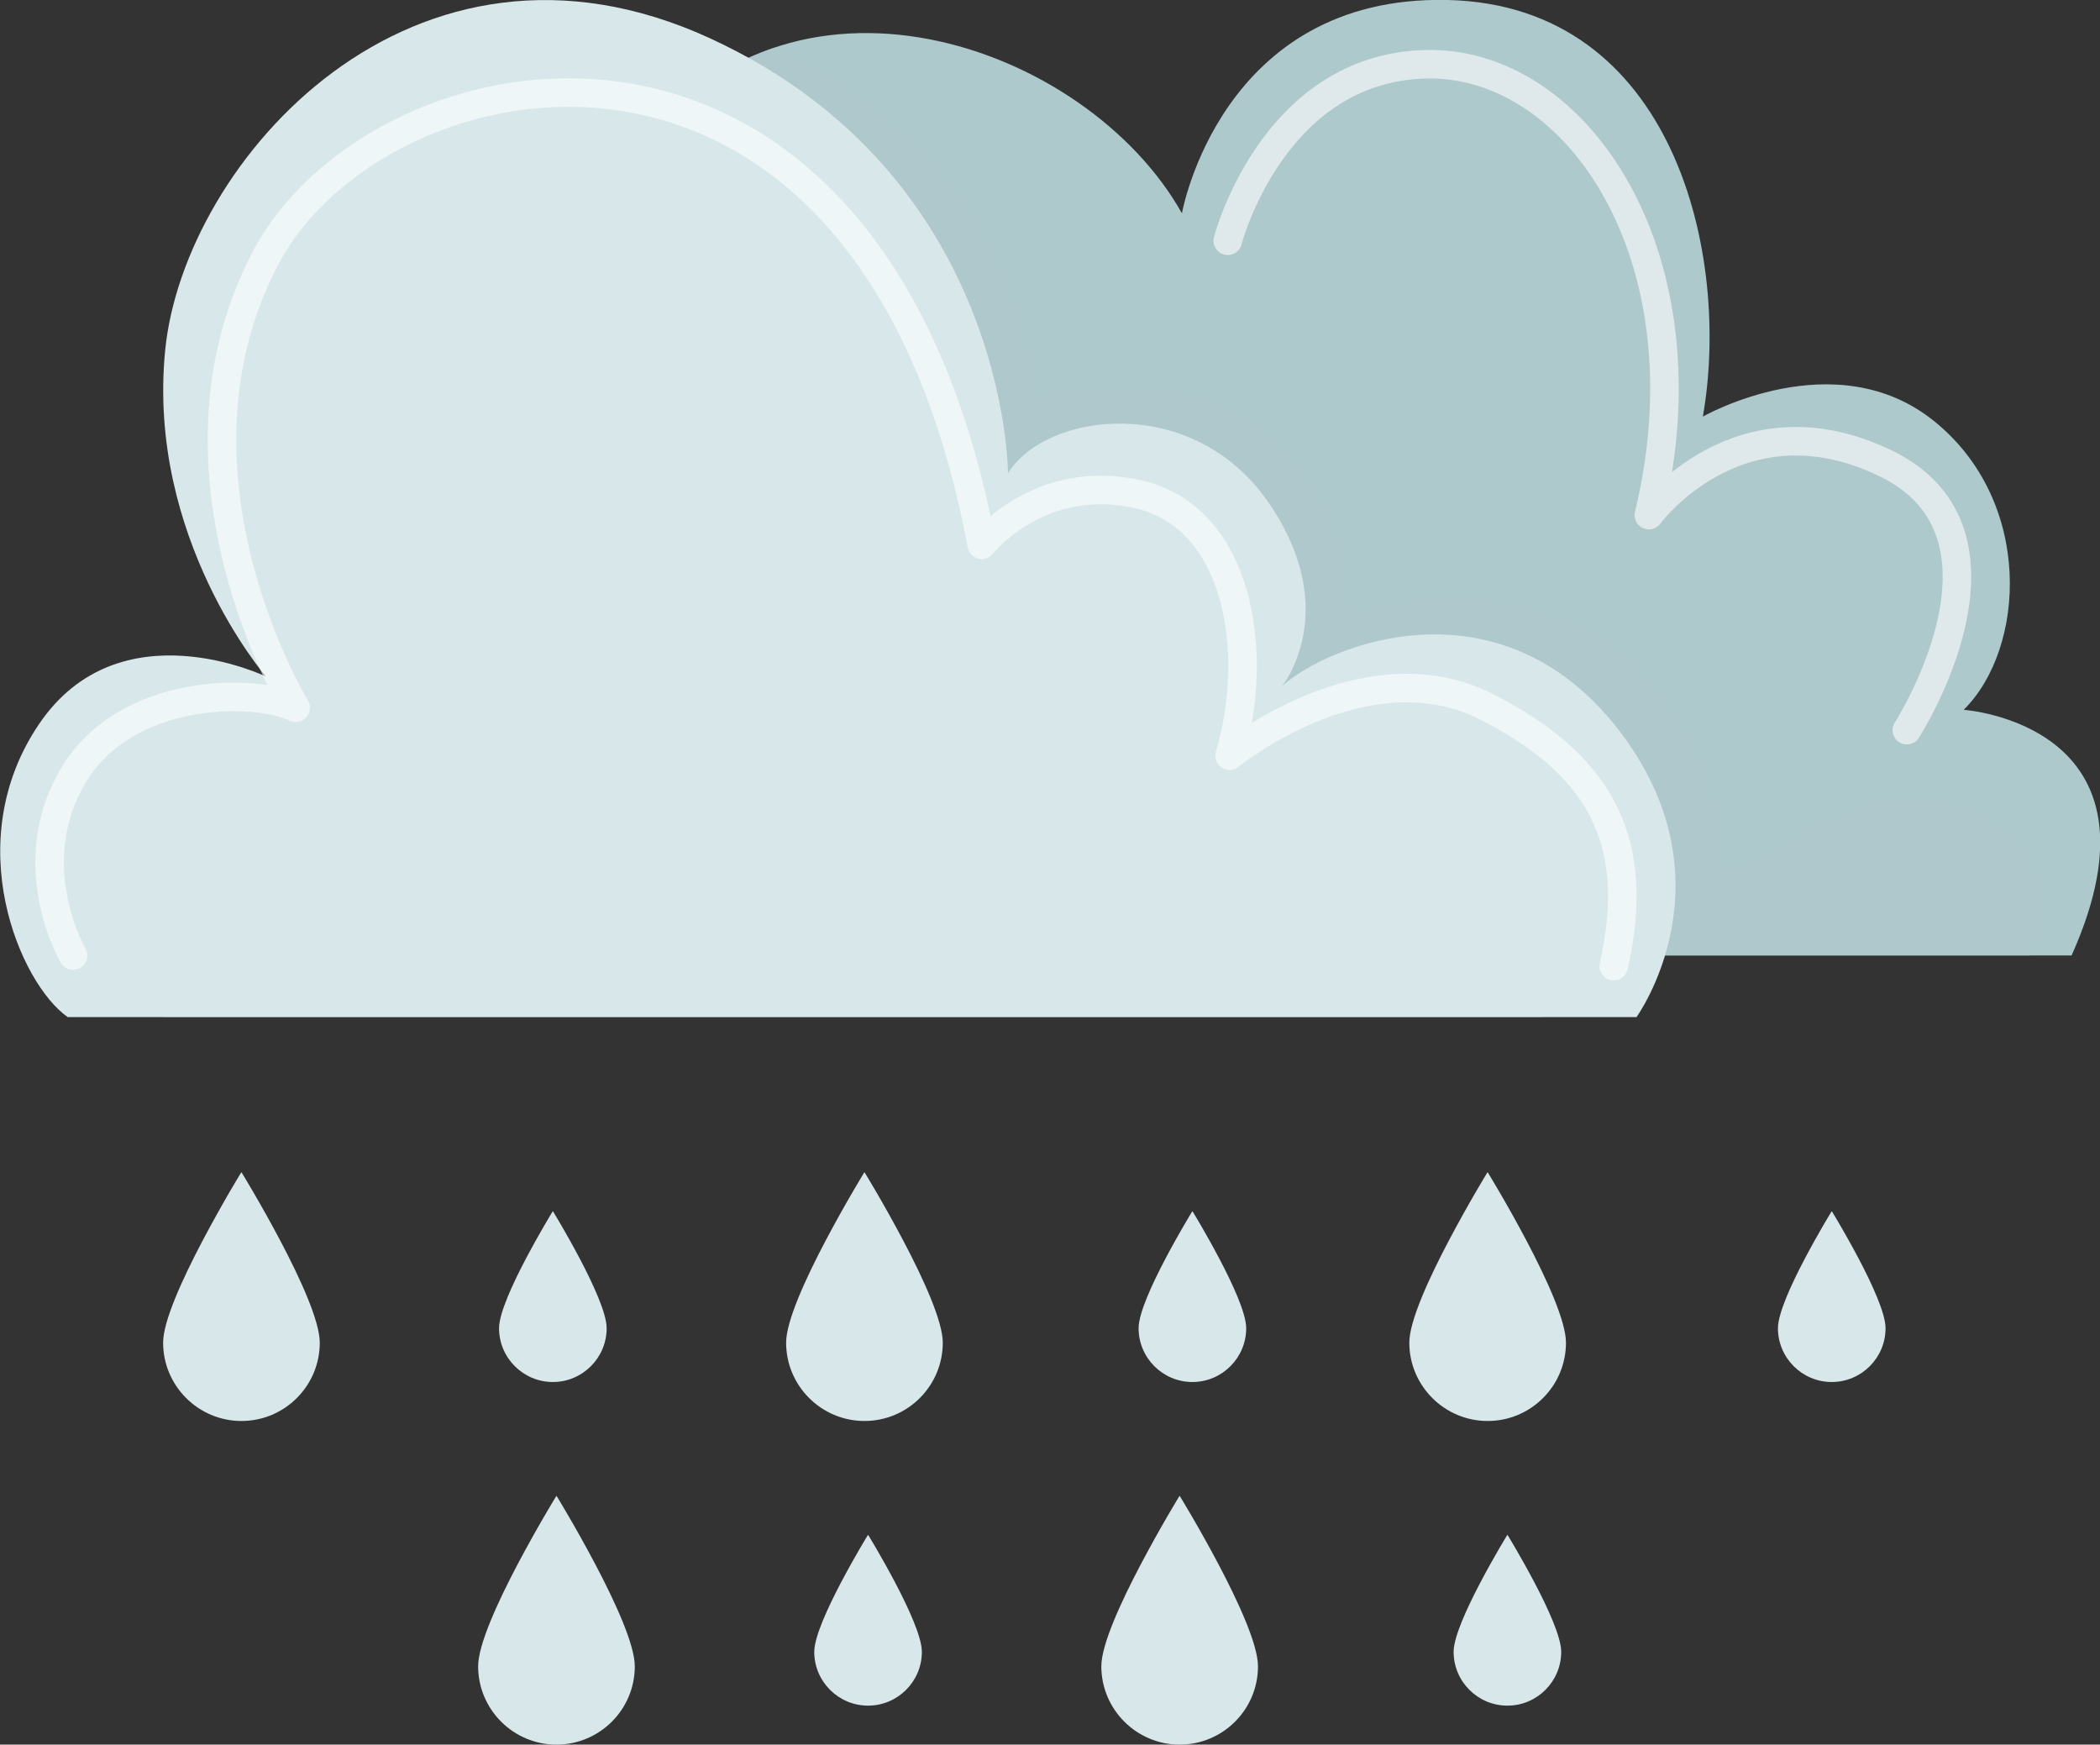
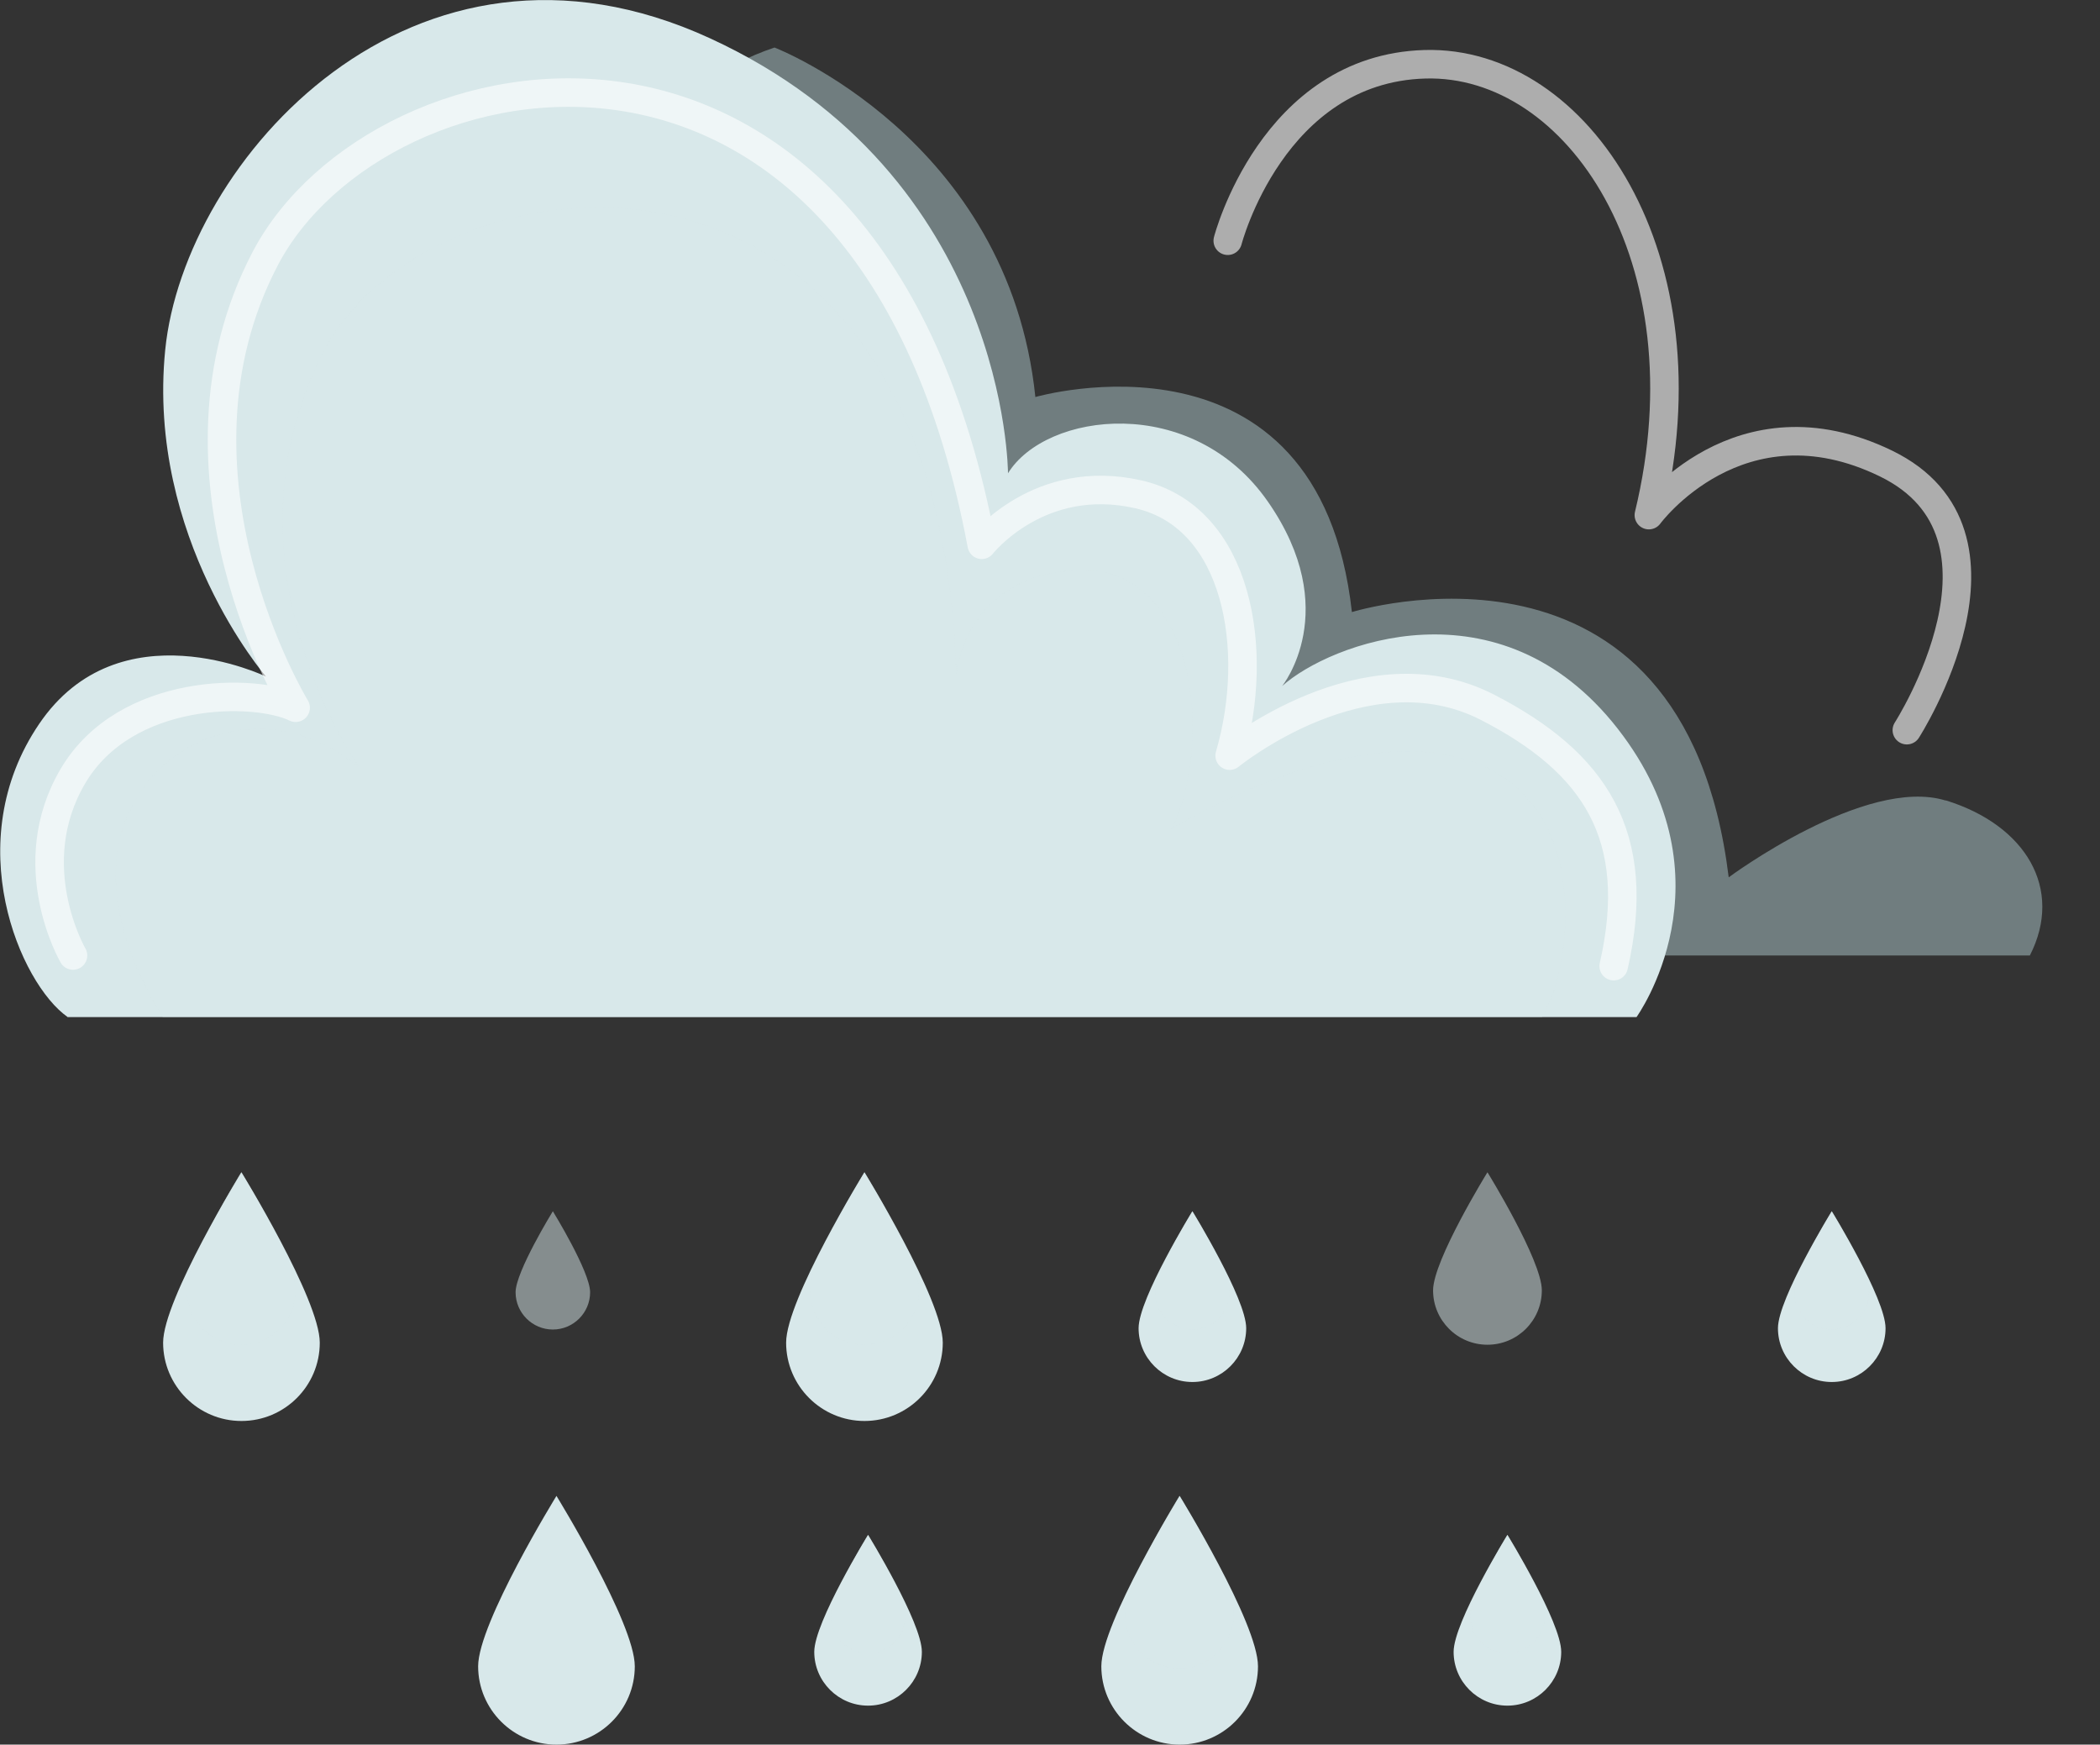
<svg xmlns="http://www.w3.org/2000/svg" viewBox="0 0 110.46 91.75">
  <rect x="0" y="0" width="110.46" height="91.75" fill="#333333" stroke="none" />
  <defs>
    <style>      .cls-1 {        fill: none;        mix-blend-mode: overlay;        opacity: .6;        stroke: #fff;        stroke-linecap: round;        stroke-linejoin: round;        stroke-width: 1.5px;      }      .cls-2, .cls-3 {        mix-blend-mode: multiply;        opacity: .5;      }      .cls-2, .cls-4 {        fill: #d8e8ea;      }      .cls-3, .cls-5 {        fill: #aec9cc;      }      .cls-6 {        isolation: isolate;      }    </style>
  </defs>
  <g class="cls-6">
    <g id="Layer_2" data-name="Layer 2">
      <g id="OBJECTS">
        <g>
          <g>
            <g>
              <path class="cls-4" d="M16.82,70.61c0,2.28-1.85,4.12-4.12,4.12s-4.12-1.85-4.12-4.12,4.12-8.96,4.12-8.96c0,0,4.12,6.69,4.12,8.96Z" />
              <path class="cls-2" d="M15.55,67.86c0,1.58-1.28,2.86-2.86,2.86s-2.86-1.28-2.86-2.86,2.86-6.21,2.86-6.21c0,0,2.86,4.63,2.86,6.21Z" />
            </g>
            <g>
-               <path class="cls-4" d="M31.91,69.85c0,1.56-1.27,2.83-2.83,2.83s-2.83-1.27-2.83-2.83,2.83-6.15,2.83-6.15c0,0,2.83,4.59,2.83,6.15Z" />
              <path class="cls-2" d="M31.04,67.96c0,1.08-.88,1.96-1.96,1.96s-1.96-.88-1.96-1.96,1.96-4.26,1.96-4.26c0,0,1.96,3.18,1.96,4.26Z" />
            </g>
            <g>
              <path class="cls-4" d="M65.55,69.85c0,1.56-1.27,2.83-2.83,2.83s-2.83-1.27-2.83-2.83,2.83-6.15,2.83-6.15c0,0,2.83,4.59,2.83,6.15Z" />
              <path class="cls-2" d="M64.68,67.96c0,1.08-.88,1.96-1.96,1.96s-1.96-.88-1.96-1.96,1.96-4.26,1.96-4.26c0,0,1.96,3.18,1.96,4.26Z" />
            </g>
            <g>
              <path class="cls-4" d="M99.18,69.85c0,1.56-1.27,2.83-2.83,2.83s-2.83-1.27-2.83-2.83,2.83-6.15,2.83-6.15c0,0,2.83,4.59,2.83,6.15Z" />
              <path class="cls-2" d="M98.31,67.96c0,1.08-.88,1.96-1.96,1.96s-1.96-.88-1.96-1.96,1.96-4.26,1.96-4.26c0,0,1.96,3.18,1.96,4.26Z" />
            </g>
            <g>
              <path class="cls-4" d="M49.59,70.61c0,2.28-1.85,4.12-4.12,4.12s-4.12-1.85-4.12-4.12,4.12-8.96,4.12-8.96c0,0,4.12,6.69,4.12,8.96Z" />
              <path class="cls-2" d="M48.33,67.86c0,1.58-1.28,2.86-2.86,2.86s-2.86-1.28-2.86-2.86,2.86-6.21,2.86-6.21c0,0,2.86,4.63,2.86,6.21Z" />
            </g>
            <g>
-               <path class="cls-4" d="M82.37,70.61c0,2.28-1.85,4.12-4.12,4.12s-4.12-1.85-4.12-4.12,4.12-8.96,4.12-8.96c0,0,4.12,6.69,4.12,8.96Z" />
              <path class="cls-2" d="M81.1,67.86c0,1.58-1.28,2.86-2.86,2.86s-2.86-1.28-2.86-2.86,2.86-6.21,2.86-6.21c0,0,2.86,4.63,2.86,6.21Z" />
            </g>
            <g>
              <path class="cls-4" d="M33.39,87.63c0,2.28-1.85,4.12-4.12,4.12s-4.12-1.85-4.12-4.12,4.12-8.96,4.12-8.96c0,0,4.12,6.69,4.12,8.96Z" />
-               <path class="cls-2" d="M32.13,84.88c0,1.58-1.28,2.86-2.86,2.86s-2.86-1.28-2.86-2.86,2.86-6.21,2.86-6.21c0,0,2.86,4.63,2.86,6.21Z" />
            </g>
            <g>
              <path class="cls-4" d="M48.49,86.87c0,1.56-1.27,2.83-2.83,2.83s-2.83-1.27-2.83-2.83,2.83-6.15,2.83-6.15c0,0,2.83,4.59,2.83,6.15Z" />
              <path class="cls-2" d="M47.62,84.98c0,1.08-.88,1.96-1.96,1.96s-1.96-.88-1.96-1.96,1.96-4.26,1.96-4.26c0,0,1.96,3.18,1.96,4.26Z" />
            </g>
            <g>
              <path class="cls-4" d="M82.12,86.87c0,1.56-1.27,2.83-2.83,2.83s-2.83-1.27-2.83-2.83,2.83-6.15,2.83-6.15c0,0,2.83,4.59,2.83,6.15Z" />
              <path class="cls-2" d="M81.25,84.98c0,1.08-.88,1.96-1.96,1.96s-1.96-.88-1.96-1.96,1.96-4.26,1.96-4.26c0,0,1.96,3.18,1.96,4.26Z" />
            </g>
            <g>
              <path class="cls-4" d="M66.17,87.63c0,2.28-1.85,4.12-4.12,4.12s-4.12-1.85-4.12-4.12,4.12-8.96,4.12-8.96c0,0,4.12,6.69,4.12,8.96Z" />
              <path class="cls-2" d="M64.9,84.88c0,1.58-1.28,2.86-2.86,2.86s-2.86-1.28-2.86-2.86,2.86-6.21,2.86-6.21c0,0,2.86,4.63,2.86,6.21Z" />
            </g>
          </g>
          <g>
            <g>
-               <path class="cls-5" d="M108.95,50.25H16.22s-7.91-23.51,16.16-23.51c0,0-5.02-9.99,1.01-18.6,7.96-11.36,23.76-5.87,28.78,3.08,0,0,2.03-11.49,13.97-11.22s14.92,13.45,13.43,21.91c0,0,6.96-3.98,12.18.25,5.22,4.23,4.81,11.93,1.54,15.17,0,0,11.14.75,5.67,12.93Z" />
              <path class="cls-3" d="M102.34,42.1c-4.22-1.3-11.41,4.04-11.41,4.04-2.38-19.39-19.82-13.95-19.82-13.95-1.74-15.62-16.65-11.31-16.65-11.31-1.41-13.63-13.72-18.38-13.72-18.38-2.76.92-5.32,2.73-7.36,5.64-6.03,8.61-1.01,18.6-1.01,18.6-24.07,0-16.16,23.51-16.16,23.51h90.56c1.79-3.5-.21-6.86-4.43-8.16Z" />
              <path class="cls-1" d="M64.58,12.66s2.34-9.05,10.37-9.28c8.03-.23,15.05,10.22,11.78,23.71,0,0,4.74-6.46,12.46-2.72,7.72,3.74,1.11,14.03,1.11,14.03" />
            </g>
            <g>
              <path class="cls-4" d="M3.54,53.49h82.54s5.22-7.21-.99-15.17c-6.22-7.96-15.17-4.47-17.65-2.24,0,0,3.23-3.98-.75-9.7-3.98-5.72-11.68-4.72-13.67-1.49,0,0,0-15.66-15.66-22.87-15.66-7.21-27.68,6.47-28.67,16.38-.99,9.91,5.3,17.18,5.3,17.18,0,0-7.71-3.73-11.93,2.49-4.23,6.22-.99,13.67,1.49,15.41Z" />
              <path class="cls-2" d="M8.57,53.49s-4.08-5.93-1.78-10.77c2.23-4.71,8.1-5.86,12.16-2.29,0,0-7.53-10.37-2.13-21.57,5.4-11.2,32.5-14.44,33.48,16.55,0,0,.5-5.26,6.51-5.42,6-.16,7.11,8.88,4.82,13.6,0,0,10.81-6.74,17.16-2.89,4.94,3,3.72,10.57,2.32,12.78H8.57Z" />
              <path class="cls-1" d="M3.84,50.25s-2.77-4.75,0-9.44,9.61-4.62,11.71-3.59c0,0-7.52-12.3-1.6-23.62C19.88,2.28,45.74-2.78,51.64,28.65c0,0,3.01-3.85,8.25-2.65,5.24,1.2,6.41,8.2,4.79,13.74,0,0,7.14-5.85,13.57-2.54,5.63,2.9,8.2,6.74,6.63,13.61" />
            </g>
          </g>
        </g>
      </g>
    </g>
  </g>
</svg>